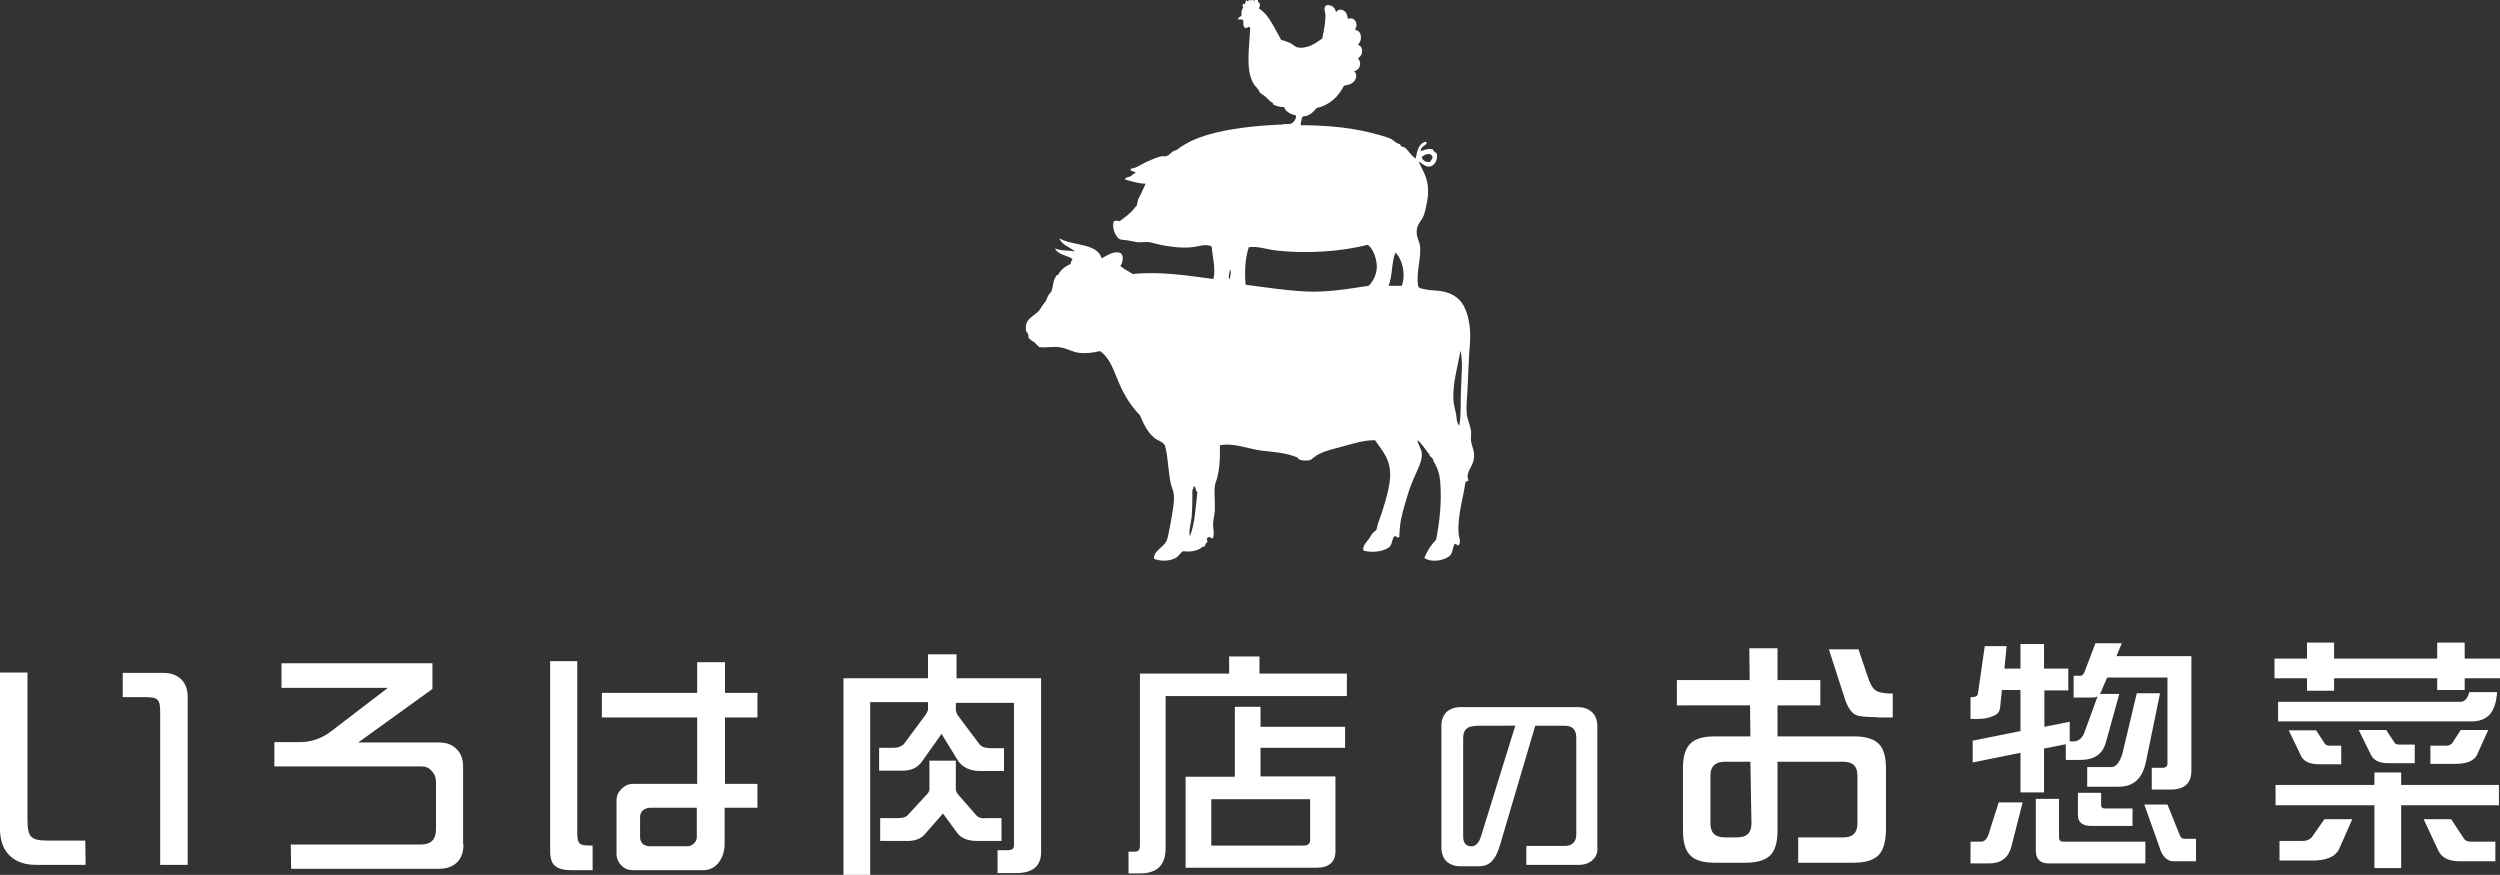
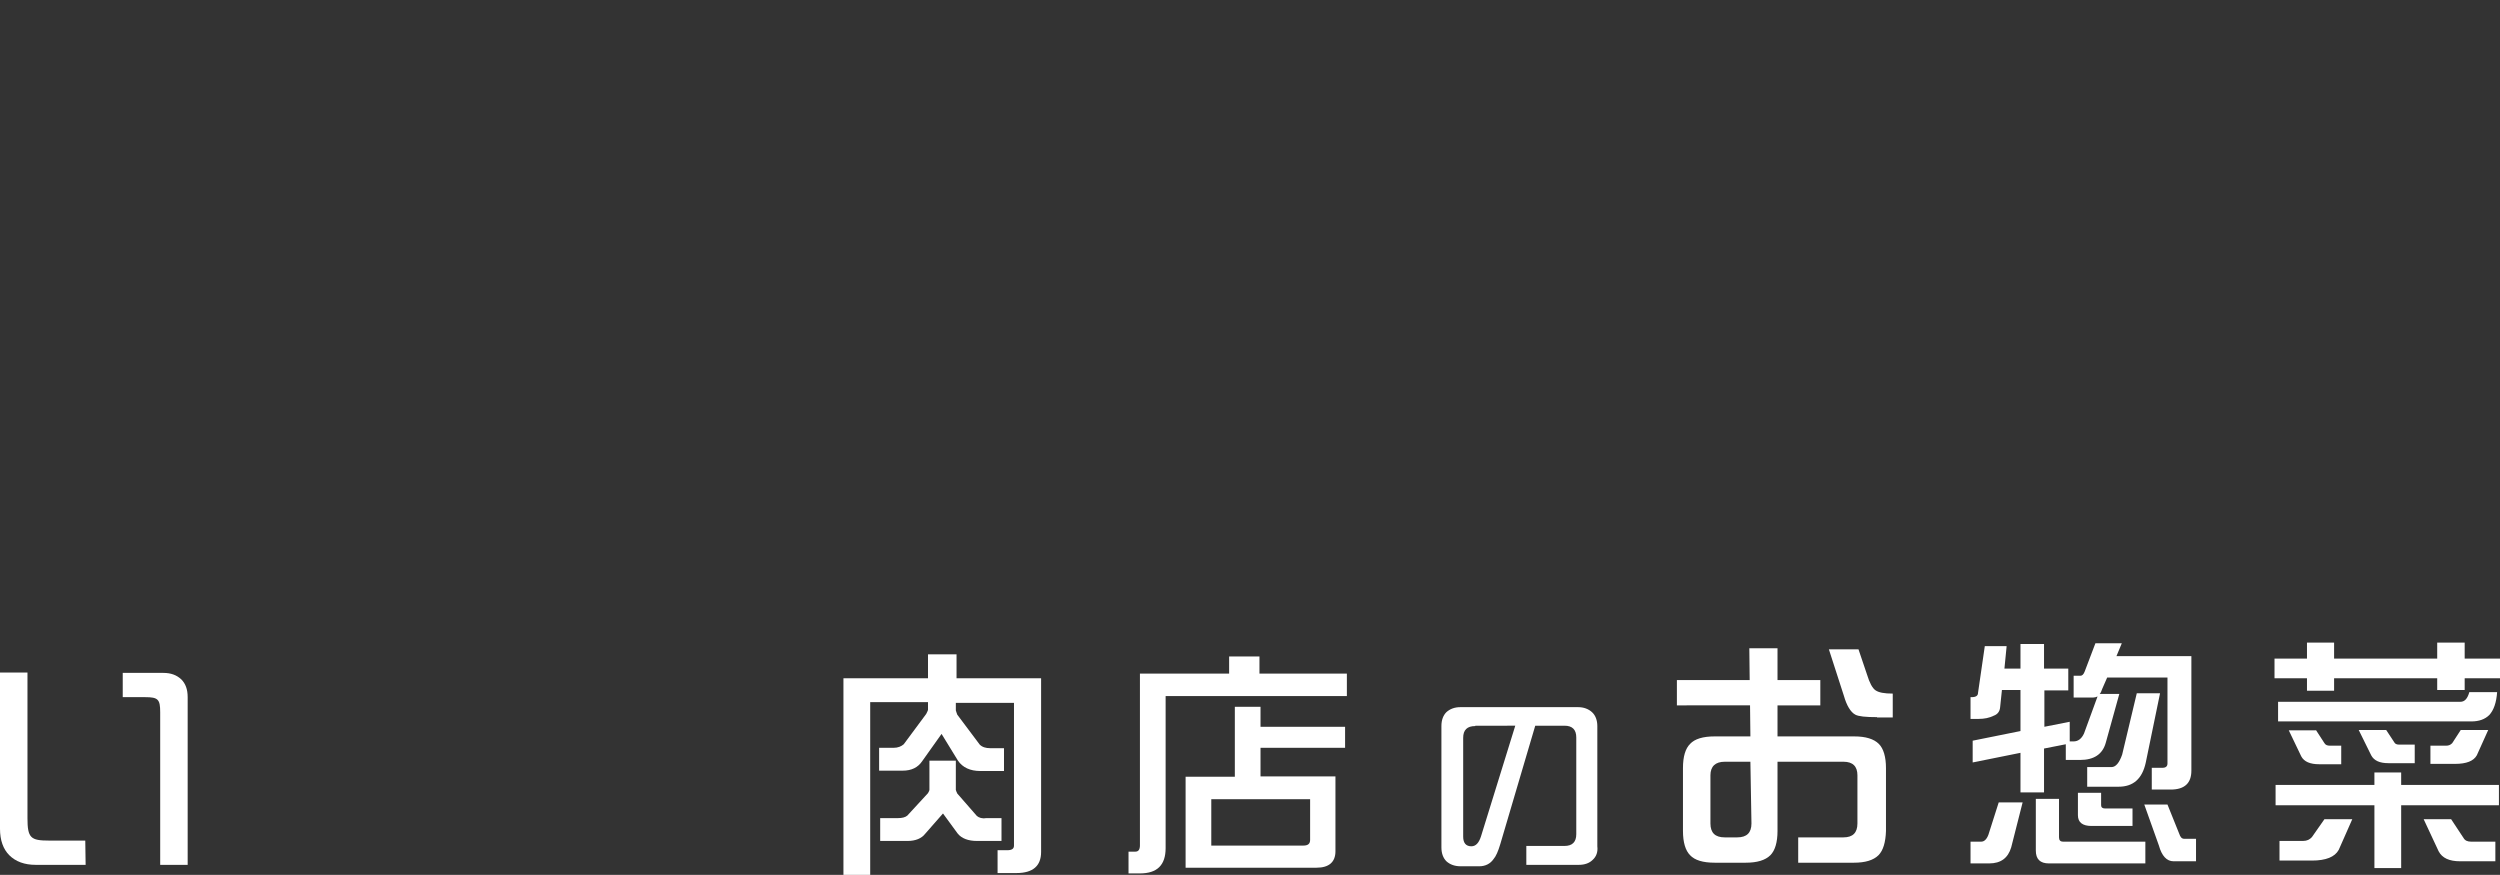
<svg xmlns="http://www.w3.org/2000/svg" version="1.1" id="レイヤー_1" x="0px" y="0px" viewBox="0 0 700.7 245.2" style="enable-background:new 0 0 700.7 245.2;" xml:space="preserve">
  <rect x="0" y="0" width="700.7" height="245.2" fill="#333333" stroke="none" />
  <style type="text/css">
	.st0{fill-rule:evenodd;clip-rule:evenodd;fill:#FFFFFF;}
	.st1{fill:#FFFFFF;}
</style>
  <g>
-     <path class="st0" d="M412.3,123.5c-0.1-0.9,0.1-1.7,0-2.6c-0.2-1.7-1-3.2-1.2-4.9c-0.2-2.2,0.1-4.3,0.2-6.5   c0.2-4.6,0.4-9.7,0.7-13.3c0.3-3.7-0.3-7.2-1.2-9.3c-1.1-2.9-3.5-5-7.7-5.4c-1.7-0.1-3-0.2-4-0.5c-0.4-0.1-1.1,0-1.6-0.7   c-0.7-3.9,0.9-7.8,0.5-11.4c-0.2-1.2-0.8-2.1-0.9-3.3c-0.3-2.6,1.2-3.4,1.9-5.1c0.3-0.7,0.5-1.7,0.7-2.6c0.2-0.9,0.4-1.9,0.5-2.8   c0.4-4.7-1-6.4-2.6-9.8c1,0.4,1.8,1.5,3,1.4c1.4-0.1,2.5-1.8,2.1-3.7c-0.5-0.3-0.9-0.7-1.2-1.2c-1.6-0.3-3,0.6-3.3,0.5   c-0.2-1.4,2.5-1.8,1.4-2.6c-2,0.5-2.4,2.6-2.8,4.7c-1.3-0.7-1.9-2.1-3-3c-0.3-0.2-0.8-0.2-1.2-0.5c-0.1-0.1-0.1-0.4-0.2-0.5   c-0.2-0.1-0.5-0.1-0.7-0.2c-0.7-0.4-1.4-1.1-2.1-1.4c-0.5-0.2-1.8-0.6-2.4-0.8c-3.6-1-10.2-2.9-22.5-2.9c-0.1-0.1-0.2-0.3-0.1-0.6   c0.2-0.6,0.1-1.6,0.7-1.9c1.9-0.1,2.8-1.3,3.7-2.3c3.8-0.9,6.1-3.2,7.7-6.3c1.5-0.2,3.1-0.7,3.4-2.4c0.1-0.7-0.1-1.3-0.6-1.6   c0.8-0.2,1.6-0.9,1.7-1.8c0.1-0.8-0.2-1.4-0.6-1.9c0.8-0.4,1.4-1.4,1.1-2.6c-0.1-0.6-0.6-0.9-1.1-1.2c0.6-0.5,1.1-1.7,0.7-3   c-0.3-0.7-1-1.1-1.6-1.2c1.2-1.3,0.1-3.8-1.9-3c-0.3-1.2-0.3-2.2-1.9-2.6c-0.7,0-1.1,0.2-1.4,0.7c-0.4-1.1-0.7-1.8-2.3-2   c-0.2,0-0.6,0.1-0.7,0.3c-0.6,0.8,0,1.7,0,2.6c0,2.3-0.5,4.5-0.9,6.5c-1.2,0.8-2.6,1.9-4.2,2.3c-0.7,0.2-1.8,0.4-2.6,0.2   c-0.7-0.1-1.4-0.8-2.1-1.2c-0.9-0.4-1.7-0.7-2.6-0.9c-1.1-2-2.4-4.5-3.5-6.1c-0.9-1.3-1.6-1.9-2.8-2.8c0.3-0.3,0.5-0.9,0.1-1.6   c-0.5-0.1-0.4-0.5-0.2-1.1c-0.5,0.1-0.9,0.5-1.3,0.6c-0.2,0.1-0.1-0.6-0.1-0.5c-0.8,0.2-0.8,0.9-1,0.2c-0.5,0.3-0.8,0.8-0.9,0.1   c-0.3,0.2-0.3,0.6-0.4,0.9c-0.1,0.3-0.4,0.5-0.3,0c-0.4,0.3-0.7,0.8-0.2,1.1c-0.3,0.6-0.7,1.1-0.5,2.2c-0.1,0.5-1,0.6-1.1,1.3   c0.7-0.2,1.3,0,1.6,0.2c-0.1,1,0,1.6,0.3,2c0.7,0.6,1.5-1,1.6,0.4c-0.3,5.8-1.2,11.1,0.7,14.9c0.4,0.9,1.2,1.6,1.6,2.1   c0.2,0.3,0.3,0.8,0.5,0.9c0.4,0.4,1.1,0.7,1.6,1.2c0.8,0.7,1.1,1.3,1.9,1.6c0.1,0,0.1,0.4,0.2,0.5c0.9,0.5,1.9,0.7,3,0.7   c0.4,1.3,2.1,2.2,3.3,2.3c0.2,0.9-0.4,1.9-1.4,2.4c-0.2,0.1-1.5,0-2,0.1c-0.1,0-0.2,0.1-0.3,0.1c-0.8,0-1.6,0.1-2.4,0.1   c-19.2,1.1-24.3,5.1-26.2,6.2c-0.3,0.2-0.6,0.5-0.9,0.7c-0.3,0.2-0.8,0.3-1.2,0.5c-0.7,0.5-1.1,1.1-1.9,1.4c-0.3,0.1-0.8-0.1-1.2,0   c-1.4,0.2-3.5,1.2-4.4,1.6c-1.5,0.7-2.7,1.7-4.4,1.9c-0.2,1,1.2,0.5,1.4,1.2c-0.6,0.1-0.9,0.6-1.4,0.9c-0.5,0.3-1.5,0.2-1.6,0.9   c1.8,0.5,3.5,1.1,5.8,1.2c-0.5,1-0.9,2-1.4,3c-0.2,0.4-0.5,0.9-0.7,1.4c-0.2,0.6-0.2,1.4-0.5,1.9c-0.1,0.1-0.4,0.3-0.5,0.5   c-1.2,1.6-2.7,2.6-4.2,3.7c-0.7-0.2-1-0.2-1.6,0c-0.7,1.7,0.5,4.3,1.4,4.9c0.6,0.4,1.4,0.3,2.6,0.5c0.8,0.1,1.8,0.4,2.6,0.5   c1.6,0.1,2.5-0.2,3.5,0c1,0.2,1.9,0.5,2.8,0.7c2.7,0.5,5.7,1,8.9,0.7c2.1-0.2,3.9-1.1,5.6-0.2c0.2,2.8,1.2,6.1,0.5,9.1   c-7-0.9-14.7-2.2-22.6-1.4c-1.2-0.8-2.5-1.3-3.5-2.3c0.7-0.7,1-2.7,0.2-3.5c-1.9-0.9-3.9,0.6-5.4,1.4c-1.4-4.4-8.2-3.4-11.9-5.6   c0.8,2,3,2.4,4.4,3.7c-1.7-0.4-4.2-0.1-5.6-0.9c0.8,1.9,3.4,1.9,4.9,3c-0.1,0.5-0.6,0.7-0.5,1.4c-1.4,0.5-2.9,1.7-3.5,3   c0,0.1-0.4,0.1-0.5,0.2c-0.1,0.2-0.3,0.6-0.5,0.9c-0.5,1.1-0.4,2.2-0.9,3.5c-0.1,0.4-0.6,0.7-0.9,1.2c-0.3,0.5-0.4,1.2-0.7,1.6   c-0.2,0.4-0.7,0.8-0.9,1.2c-0.4,0.5-0.6,1-0.9,1.4c-1.7,1.9-4.3,2.3-3.7,5.8c0.1,0.3,0.4,0.5,0.5,0.7c0.2,0.5,0.1,1,0.2,1.2   c0.3,0.4,1.1,1,1.6,1.2c0.4,0.5,0.9,1,1.4,1.4c2.1,0.2,3.9-0.2,5.6,0c2.1,0.3,3.7,1.4,5.6,1.6c1.8,0.2,3.8,0,5.8-0.5   c2.9,2,3.9,5.7,5.4,9.1c1.5,3.5,3.4,6.4,5.8,8.9c1,2.4,2.1,4.7,4,6.3c0.9,0.8,2.3,1,3,2.1c0.9,3.2,0.9,7.2,1.6,10.5   c0.2,1.2,0.8,2.2,0.9,3.3c0.2,2-0.3,4.5-0.7,6.8c-0.3,1.7-0.6,3.4-0.9,4.7c-0.2,0.6-0.3,1.4-0.5,1.6c-1,1.9-3.5,2.6-3.5,4.9   c1.9,0.8,4.4,0.7,6.1-0.2c1-0.6,1.3-1.5,2.1-1.9c2.6,0.3,4.4-0.3,5.4-1.2c0.1-0.1,0.6-0.1,0.7-0.2c0.1-0.1,0.1-0.6,0.2-0.7   c0.1-0.1,0.4-0.3,0.5-0.5c0.1-0.3-0.5-1.1,0.2-1.2c0.6-0.7,0.8,0.7,1.4,0c0.4-1.2,0-2.5,0-3.7c0-1.2,0.4-2.6,0.5-4   c0.1-2.4-0.4-6.1,0.2-7.7c1.1-2.8,1.3-6.7,1.2-10.5c3.7-0.7,7.4,0.8,11,1.4c2,0.3,3.9,0.4,5.8,0.7c1.8,0.3,3.5,0.7,5.1,1.4   c-0.1,1,3.4,0.9,3.7,0.5c0.4-0.4,1.2-0.9,1.6-1.2c1.9-1.2,4.8-1.8,7.7-2.6c2.9-0.8,5.9-1.7,8.6-1.6c2.1,3.1,4.6,5.5,4.2,10.7   c-0.3,3.7-2.1,9.2-3.3,12.4c-0.3,0.7-0.3,1.5-0.5,1.9c-0.3,0.5-0.8,0.7-1.2,1.2c-0.3,0.4-0.6,1-0.9,1.4c-0.8,1.1-1.8,1.9-1.6,3.3   c2.6,0.8,6.3,0.2,7.5-1.2c0.7-0.8,0.4-1.8,1.2-2.8c1-0.1,0.5,0.7,1.4,0.2c0.1-4.1,0.7-6.2,1.6-9.3c0.6-2.1,1.3-4.4,1.9-5.8   c0.2-0.4,0.3-0.7,0.5-1.2c0.9-2.2,2.5-4.9,2.3-7.2c-0.1-1.3-1.1-2.3-1.2-3.7c1.1,1,2.3,2.7,3,3.7c0,0,0.2,0.2,0.2,0.2   c0.2,0.2,0.1,0.2,0.2,0.5c0.2,0.3,0.7,0.6,0.9,0.9c0.1,0.2,0.1,0.5,0.2,0.7c1.1,1.8,1.7,3.5,1.9,6.1c0.4,6-0.3,11.3-1.2,15.9   c-1.4,1.4-2.5,3.1-3.3,5.1c2.3,1.5,6.1,0.5,7.2-0.7c1-1.1,0.6-2.3,1.4-3.3c0.7,0,0.5,0.9,1.2,0.2c0.5-1.1-0.2-2.1-0.2-3.3   c-0.3-4.7,1.3-9.7,1.9-14c0.1-0.4,0.7-0.4,0.9-0.7c-1-1.9,1.1-3.8,1.4-5.6C413.6,126.8,412.5,125.3,412.3,123.5z M401.5,44   c0,0.7-0.5,0.9-0.7,1.4c-1.3,0.1-2.1-0.4-2.3-1.4C399.4,43.2,401,42.6,401.5,44z M333.5,150.3c-0.4-1.6,0.3-3.5,0.5-5.4   c0.2-2.5,0.2-5.1,0.2-7.7c0.4,0,0.1-0.8,0.5-0.9c0.6,0.2,0.3,1.4,0.9,1.6C335.1,142.3,334.9,146.9,333.5,150.3z M344.7,78.3   c-0.7-0.7,0.1-1.9,0-2.8C345.3,76.1,344.7,77.5,344.7,78.3z M383.6,80.1c-5.4,0.8-11.4,1.9-17.5,1.6c-5.9-0.3-11.7-1.2-17-1.9   c-0.3-3.7-0.1-7.5,0.9-10.5c2.5-0.4,4.9,0.6,7.7,0.9c8.4,1,18.5,0.3,25.6-1.6c1.4,0.8,2.6,3.8,2.6,6.1   C385.9,77,384.8,78.9,383.6,80.1z M392.9,80.1h-3.7c1.1-2.7,0.8-6.6,1.9-9.3C393,72.5,394.1,76.8,392.9,80.1z M409.5,109   c-0.2,3.5,0.1,7.2-0.5,10.3c-0.8-0.9-0.7-2.1-0.9-3.3c-0.2-1.1-0.6-2.3-0.7-3.5c-0.4-5,1.3-10,1.9-14.2   C410.1,100.9,409.6,105.3,409.5,109z" />
    <g>
      <g>
        <g>
          <g>
            <path class="st1" d="M24,242.4h-14c-3.1,0-5.6-0.9-7.4-2.7C0.9,238,0,235.5,0,232.3l0-43.8l7.7,0l0,40.8c0,5.6,0.9,6.3,6.1,6.3       l10.1,0L24,242.4z M52.6,242.4h-7.7l0-42.8c0-3.6-0.6-4.2-4.2-4.2l-6.3,0v-6.8h11.4c2.1,0,3.7,0.6,5,1.8c1.2,1.2,1.8,2.8,1.8,5       L52.6,242.4z" />
-             <path class="st1" d="M129.9,236.7c0,2.1-0.6,3.8-1.8,5c-1.2,1.2-2.9,1.8-5,1.8H81.6l-0.1-6.8l36.5,0c2.8,0,4.2-1.4,4.2-4.3       l0-13.3c0-1.2-0.4-2.2-1.2-3c-0.7-0.9-1.7-1.3-3-1.3l-41.1,0l0-6.8h7.1c3.2,0,6.2-1,8.9-3.1l15.8-12.1l-29.8,0v-6.9l42.3,0v7.2       l-20.8,15l22.6,0c2.1,0,3.8,0.6,5,1.9c1.2,1.1,1.8,2.8,1.8,4.9V236.7z" />
-             <path class="st1" d="M166,243.9l-5.8,0c-2.1,0-3.7-0.4-4.6-1.2c-1-0.8-1.4-2.2-1.4-4.2l0-53.2l7.6,0l0,47.5       c0,3.9,0.3,4.2,4.3,4.2V243.9z M212.2,226.4h-9.1l0,10c0,2.2-0.6,4-1.7,5.4c-1.1,1.4-2.6,2.1-4.4,2.1h-19.6       c-1.3,0-2.3-0.4-3.2-1.3c-0.9-0.9-1.4-2-1.4-3.3v-15c0-1.3,0.5-2.3,1.4-3.2c0.9-0.9,2-1.4,3.3-1.4l17.9,0l0-18.6l-26.7,0l0-6.9       l26.7,0v-8.6h7.8v8.6h9.1v6.9h-9.1v18.6h9.1V226.4z M195.3,226.4h-13.1c-0.7,0-1.3,0.2-2,0.7c-0.5,0.5-0.8,1.1-0.8,1.9v5.7       c0,0.7,0.3,1.4,0.8,1.9c0.6,0.4,1.3,0.6,2,0.6h10.3c0.7,0,1.3-0.2,1.8-0.6c0.6-0.5,1-1.2,1-1.9V226.4z" />
            <path class="st1" d="M344.5,184h8.5v4.8l24.5,0v6.3l-50.8,0l0,42.6c0,4.8-2.4,7.1-7.2,7.1h-3.2v-6.1h1.9c0.9,0,1.3-0.6,1.3-1.8       v-48.1l25,0V184z M346.1,198.1h7.2v5.6l23.7,0v5.9l-23.7,0v8l21,0v21c0,3-1.8,4.6-5.3,4.6h-36.7v-25.5h13.8V198.1z M365.3,237       c1.3,0,1.9-0.5,1.9-1.6v-11.4l-27.7,0V237H365.3z" />
            <g>
              <path class="st1" d="M268.1,190.1v-6.7h-8v6.7l-23.7,0l0,55.1h7.5l0-48.4h16.2v2.1c0,0.2-0.2,0.6-0.5,1.2l-6.3,8.5        c-0.7,0.6-1.6,1-2.9,1h-4v6.4h6.6c2.5,0,4.3-0.9,5.5-2.7l5.4-7.6l4.6,7.5c1.3,1.9,3.4,2.9,6.3,2.9h6.6v-6.4l-3.9,0        c-1.2,0-2.2-0.3-2.9-1l-6.3-8.4c-0.2-0.5-0.3-0.9-0.4-1.2v-2.1h16.3V237c0,0.9-0.6,1.3-1.9,1.3h-2.7l0,6.4h5.3        c4.6,0,6.9-2,6.9-5.9l0-48.7H268.1z" />
              <path class="st1" d="M273.8,228.7l-5.5-6.3c-0.2-0.4-0.3-0.7-0.4-1v-8.2l-7.4,0v8.2c0,0.1-0.1,0.4-0.4,0.9l-5.8,6.3        c-0.6,0.5-1.5,0.7-2.6,0.7h-5v6.4l7.7,0c2.2,0,3.9-0.7,4.9-2l5-5.7l4.1,5.6c1.1,1.4,3,2.1,5.4,2.1h6.9v-6.4h-4.3        C275.3,229.5,274.4,229.2,273.8,228.7z" />
            </g>
          </g>
        </g>
      </g>
      <g>
        <path class="st1" d="M446.4,241c-0.9,0.9-2.2,1.4-3.9,1.4h-14.7v-5.3h10.7c2.2,0,3.3-1.1,3.3-3.3v-27.1c0-2.2-1.1-3.3-3.3-3.3     h-8.2l-9.8,33.2c-0.6,2-1.2,3.4-1.9,4.2c-0.9,1.3-2.3,2-4,2h-5.2c-1.7,0-3-0.5-4-1.4c-0.9-0.9-1.4-2.2-1.4-3.9v-34     c0-1.7,0.5-3,1.4-3.9c1-0.9,2.3-1.4,3.9-1.4h33c1.6,0,2.9,0.5,3.9,1.4c1,0.9,1.5,2.3,1.5,3.9v33.7     C447.9,238.8,447.4,240.1,446.4,241z M413.5,203.5c-2.3,0-3.4,1.1-3.4,3.3v27.7c0,1.8,0.8,2.7,2.3,2.7c1.2,0,2.1-0.9,2.7-2.8     l9.6-31H413.5z" />
        <path class="st1" d="M526.5,239.7c-1.4,1.4-3.7,2.1-6.9,2.1H504v-7.1h12.7c2.6,0,3.9-1.3,3.9-3.9v-13.5c0-2.5-1.3-3.8-3.9-3.8     h-18.5v19.4c0,3.2-0.7,5.5-2,6.8c-1.4,1.4-3.7,2.1-6.9,2.1h-8.7c-3.3,0-5.6-0.7-6.9-2.1c-1.3-1.3-2-3.6-2-6.8v-17.6     c0-3.3,0.7-5.5,2-6.8c1.3-1.4,3.6-2.1,6.9-2.1h10l-0.1-8.7H470v-7.1h20.4l-0.1-8.9h7.9v8.9h12v7.1h-12v8.7h21.5     c3.2,0,5.5,0.7,6.9,2.1c1.3,1.3,2,3.6,2,6.8v17.6C528.5,236.1,527.8,238.4,526.5,239.7z M490.6,213.5h-7.2c-2.6,0-4,1.3-4,3.8     v13.5c0,2.6,1.3,3.9,4,3.9h3.5c2.7,0,4-1.3,4-3.9L490.6,213.5z M526.1,201c-3.2,0-5.2-0.2-6.1-0.7c-1.3-0.7-2.4-2.5-3.2-5.3     l-4.2-13h8.3l2.4,7.1c0.7,2.3,1.5,3.8,2.4,4.4c0.9,0.6,2.4,0.9,4.8,0.9v6.7H526.1z" />
        <path class="st1" d="M562.4,181.3l-0.6,6.1h4.5v-6.9h6.6v6.9h6.8v6.1H573v10.2l7.1-1.4v5.5h1.1c1.2,0,2.2-0.7,2.9-2.2l3.8-10.4     c-0.4,0.2-0.8,0.3-1.2,0.3h-5.5v-6.1h1.9c0.5,0,0.9-0.4,1.2-1.2l3-7.9h7.4l-1.5,3.6h21v32.1c0,3.5-1.9,5.3-5.8,5.3h-5.3v-6.1h3     c0.9,0,1.4-0.4,1.4-1.2v-24.1h-16.9l-1.4,3.2c-0.2,0.6-0.4,1.1-0.7,1.4h5.5l-3.8,13.7c-0.9,3.2-3.3,4.8-7.2,4.8H579v-4.4     l-6.1,1.2v12.3h-6.6V211l-13.4,2.7v-6.1l13.4-2.7v-11.5h-5.2l-0.5,4.8c-0.1,1.2-0.7,2-1.8,2.4c-1.2,0.6-2.6,0.9-4.3,0.9h-2.2     v-6.1h0.3c1.2,0,1.8-0.4,1.8-1.2l1.9-13.1H562.4z M566.9,224.9l-3.2,12.6c-0.9,3-2.9,4.5-6.2,4.5h-5.2v-6.1h3     c0.8,0,1.5-0.6,2-1.9l2.9-9.1H566.9z M577.1,223.8v10.9c0,0.8,0.4,1.2,1.1,1.2h23.1v6.1h-27c-2.5,0-3.7-1.2-3.7-3.6v-14.5H577.1z      M588.9,222.2v3.5c0,0.6,0.4,0.9,1.1,0.9h7.7v4.9h-11.5c-2.5,0-3.8-1-3.8-3v-6.3H588.9z M605.4,194.4l-4,19.4     c-1,4.5-3.5,6.7-7.6,6.7h-8.8v-5.5h6.8c1.2,0,2.2-1.2,3-3.5l4.1-17.2H605.4z M607.5,225.5l3.3,8.2c0.3,0.9,0.7,1.4,1.4,1.4h3.3     v6.3h-6.3c-1.9,0-3.3-1.5-4.1-4.4l-4.1-11.5H607.5z" />
        <path class="st1" d="M700.7,190.1h-9.9v3.3h-7.7v-3.3h-28.9v3.5h-7.6v-3.5h-9.1v-5.5h9.1v-4.5h7.6v4.5h28.9v-4.5h7.7v4.5h9.9     V190.1z M700.5,225.7H673v17.6h-7.5v-17.6h-27.7V220h27.7v-3.5h7.5v3.5h27.4V225.7z M699.9,193.9c-0.2,3.1-1,5.2-2.2,6.5     c-1.2,1.2-2.9,1.8-5,1.8h-54.2v-5.5h51.1c1.2,0,2-0.9,2.5-2.7H699.9z M659.3,229.6l-3.8,8.6c-1.1,2-3.6,3-7.5,3h-9.1v-5.5h6.6     c1.1,0,1.9-0.4,2.5-1.1l3.5-5H659.3z M649.1,204.6l2.4,3.7c0.3,0.5,0.8,0.7,1.5,0.7h3.2v5.2H650c-2.5,0-4.2-0.7-5-2.2l-3.5-7.3     H649.1z M668.8,204.6l2.3,3.5c0.2,0.4,0.7,0.6,1.3,0.6h4.4v5.2h-7.4c-2.4,0-4-0.7-4.8-2.2l-3.5-7.1H668.8z M687,229.6l3.5,5.3     c0.4,0.7,1.1,1,2.1,1h6.8v5.5h-9.9c-3,0-5-0.9-6-2.8l-4.2-9H687z M697.4,204.6l-3.2,7.1c-0.9,1.6-2.9,2.4-6.1,2.4h-6.9V209h4.4     c0.7,0,1.2-0.2,1.7-0.7l2.4-3.7H697.4z" />
      </g>
    </g>
  </g>
</svg>